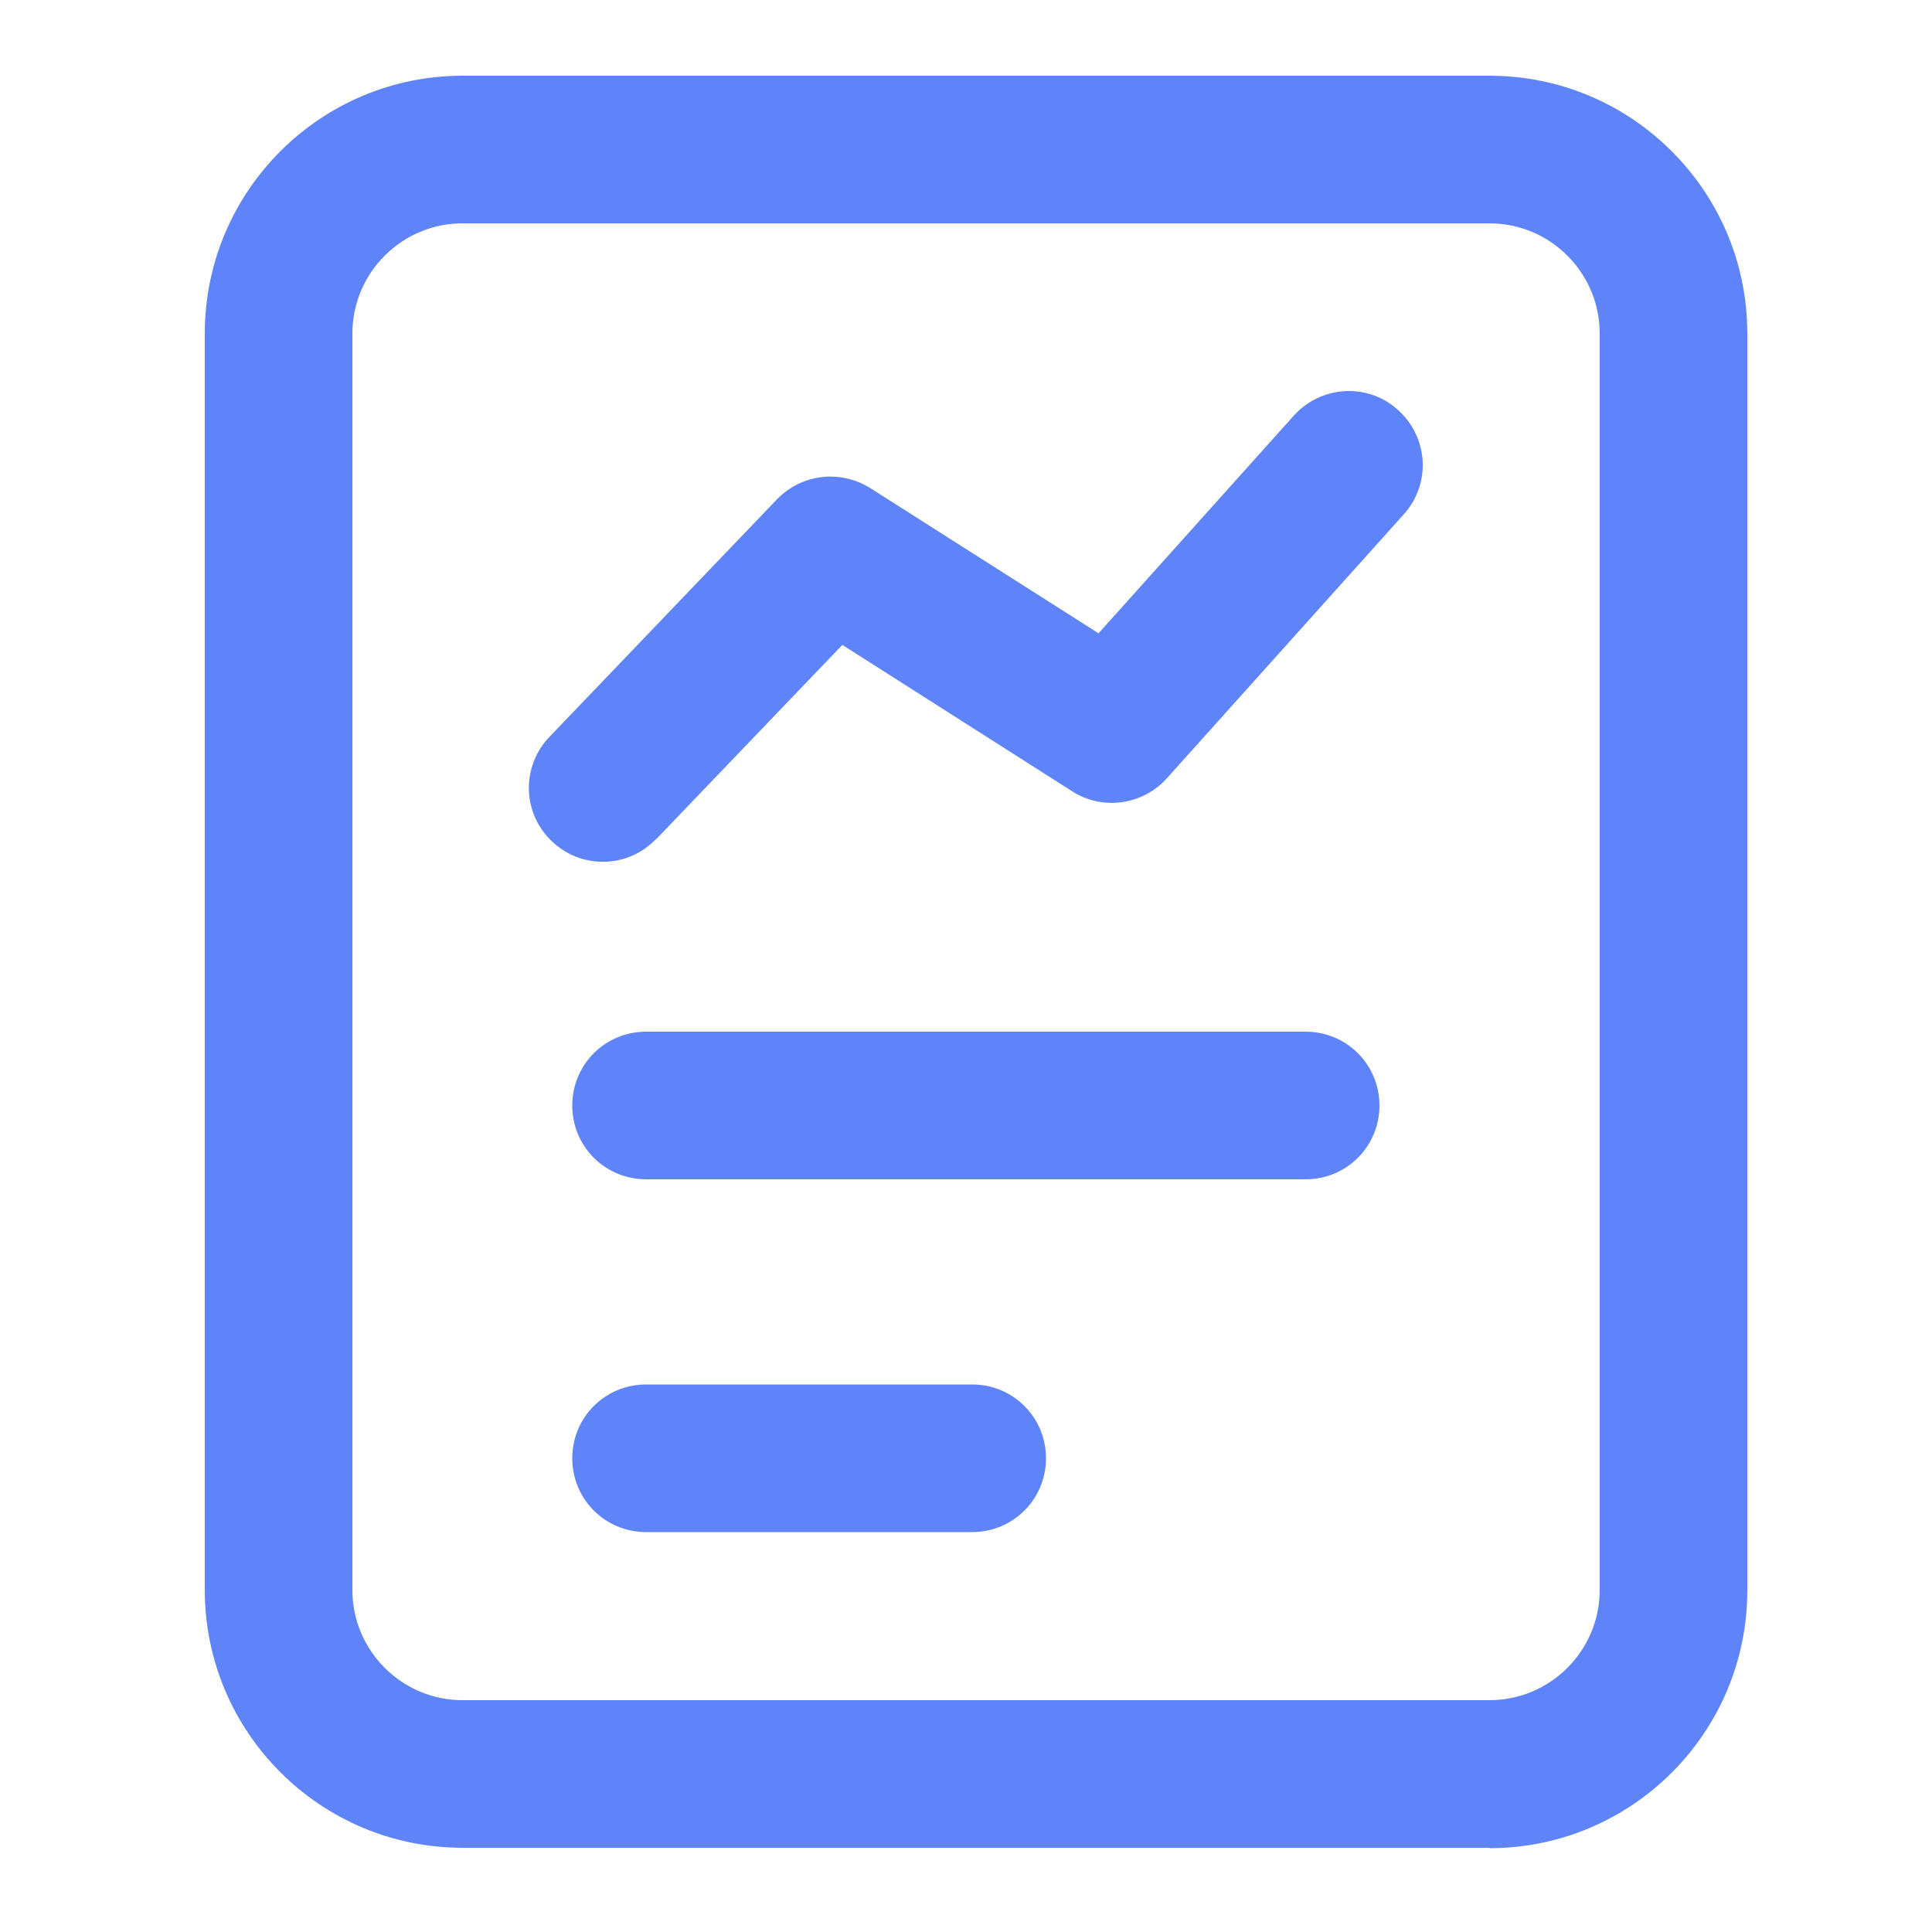
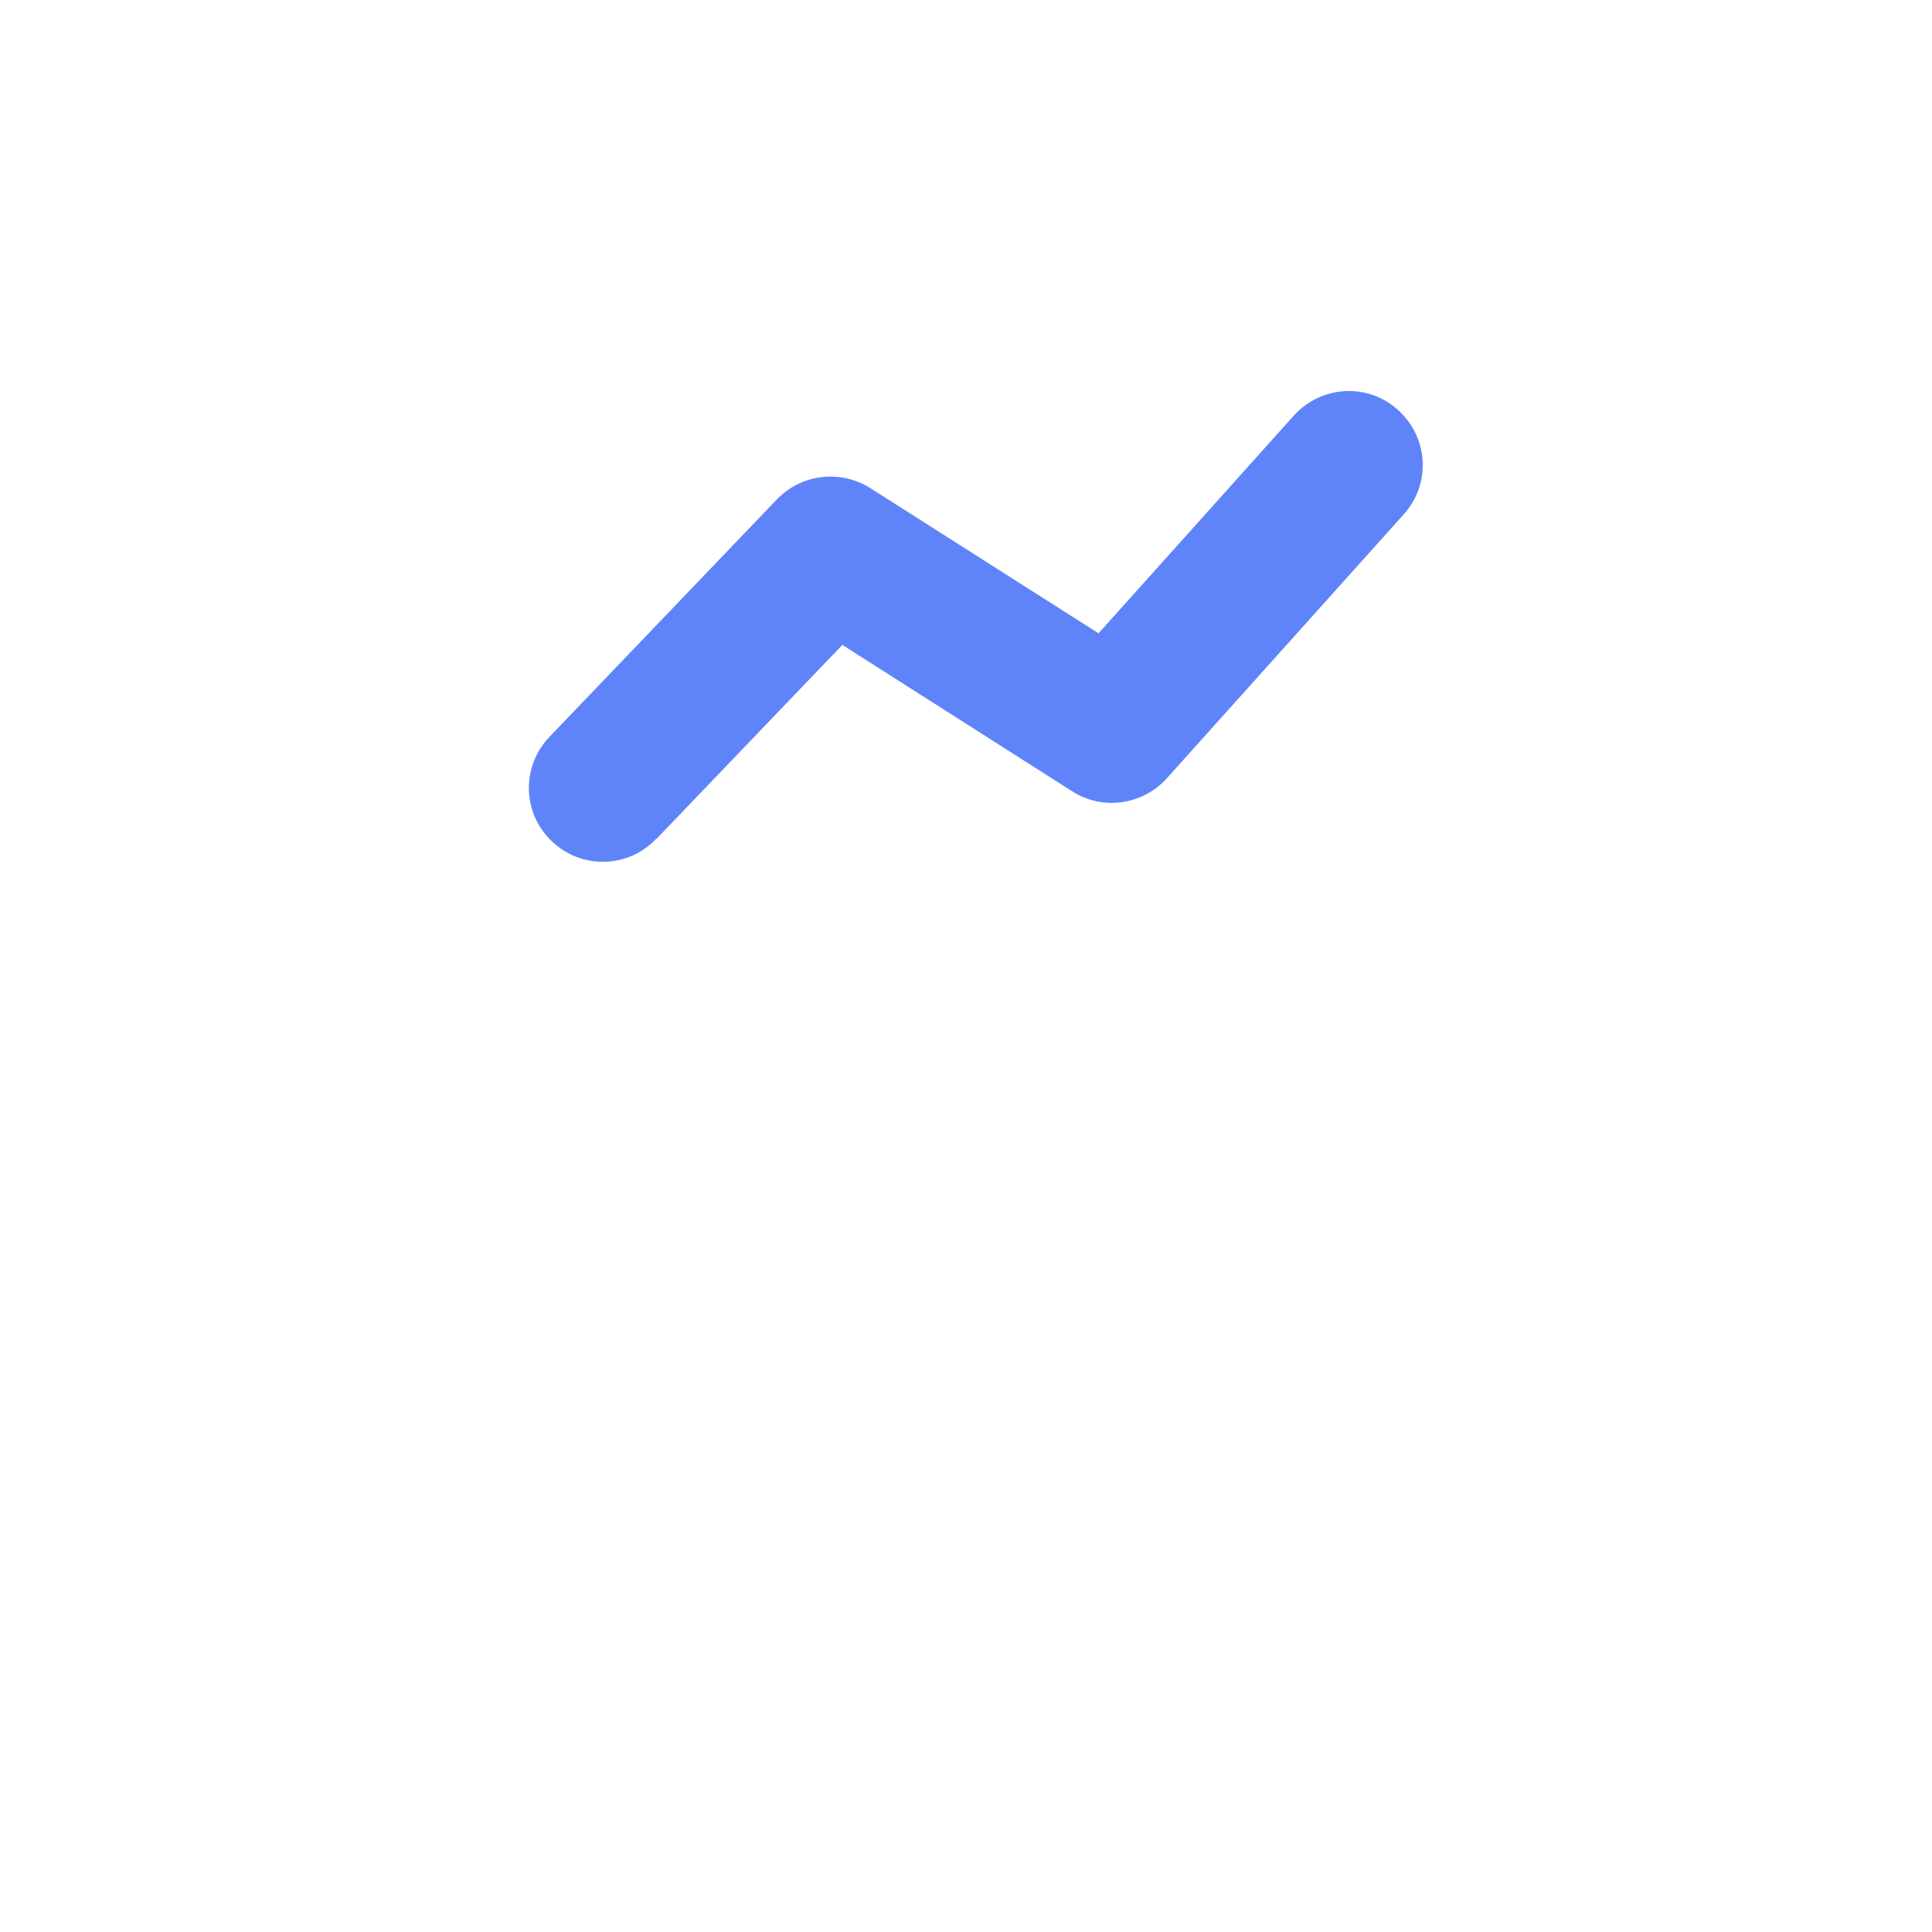
<svg xmlns="http://www.w3.org/2000/svg" id="Layer_1" data-name="Layer 1" viewBox="0 0 50 50">
  <defs>
    <style>
      .cls-1 {
        fill: #5f84f9;
      }
    </style>
  </defs>
  <g id="_522" data-name="522">
-     <path class="cls-1" d="M38.55,47.83c3.68,0,6.67-2.99,6.67-6.67V8.63c0-3.68-2.99-6.67-6.67-6.67H11.97c-3.68,0-6.67,2.99-6.67,6.67v32.52c0,3.68,2.99,6.67,6.67,6.67h26.58ZM9.12,41.15V8.63c0-1.57,1.28-2.85,2.85-2.85h26.58c1.57,0,2.85,1.28,2.85,2.85v32.52c0,1.57-1.28,2.85-2.85,2.85H11.97c-1.57,0-2.85-1.28-2.85-2.85Z" />
-     <path class="cls-1" d="M25.16,35.83h-8.44c-1.06,0-1.91.85-1.91,1.91s.85,1.91,1.91,1.91h8.44c1.06,0,1.91-.85,1.91-1.91s-.85-1.91-1.91-1.91Z" />
-     <path class="cls-1" d="M33.79,26.7h-17.07c-1.06,0-1.91.85-1.91,1.91s.85,1.91,1.91,1.91h17.07c1.06,0,1.91-.85,1.91-1.91s-.85-1.91-1.91-1.91Z" />
    <path class="cls-1" d="M16.99,21.71l4.81-5.02,5.95,3.79c.78.5,1.82.36,2.45-.34l6.13-6.83c.71-.79.64-1.99-.15-2.7-.78-.71-1.99-.64-2.7.15l-5.05,5.63-5.91-3.76c-.77-.48-1.77-.37-2.41.29l-5.89,6.15c-.73.76-.71,1.97.06,2.7.76.73,1.97.71,2.7-.06Z" />
  </g>
</svg>